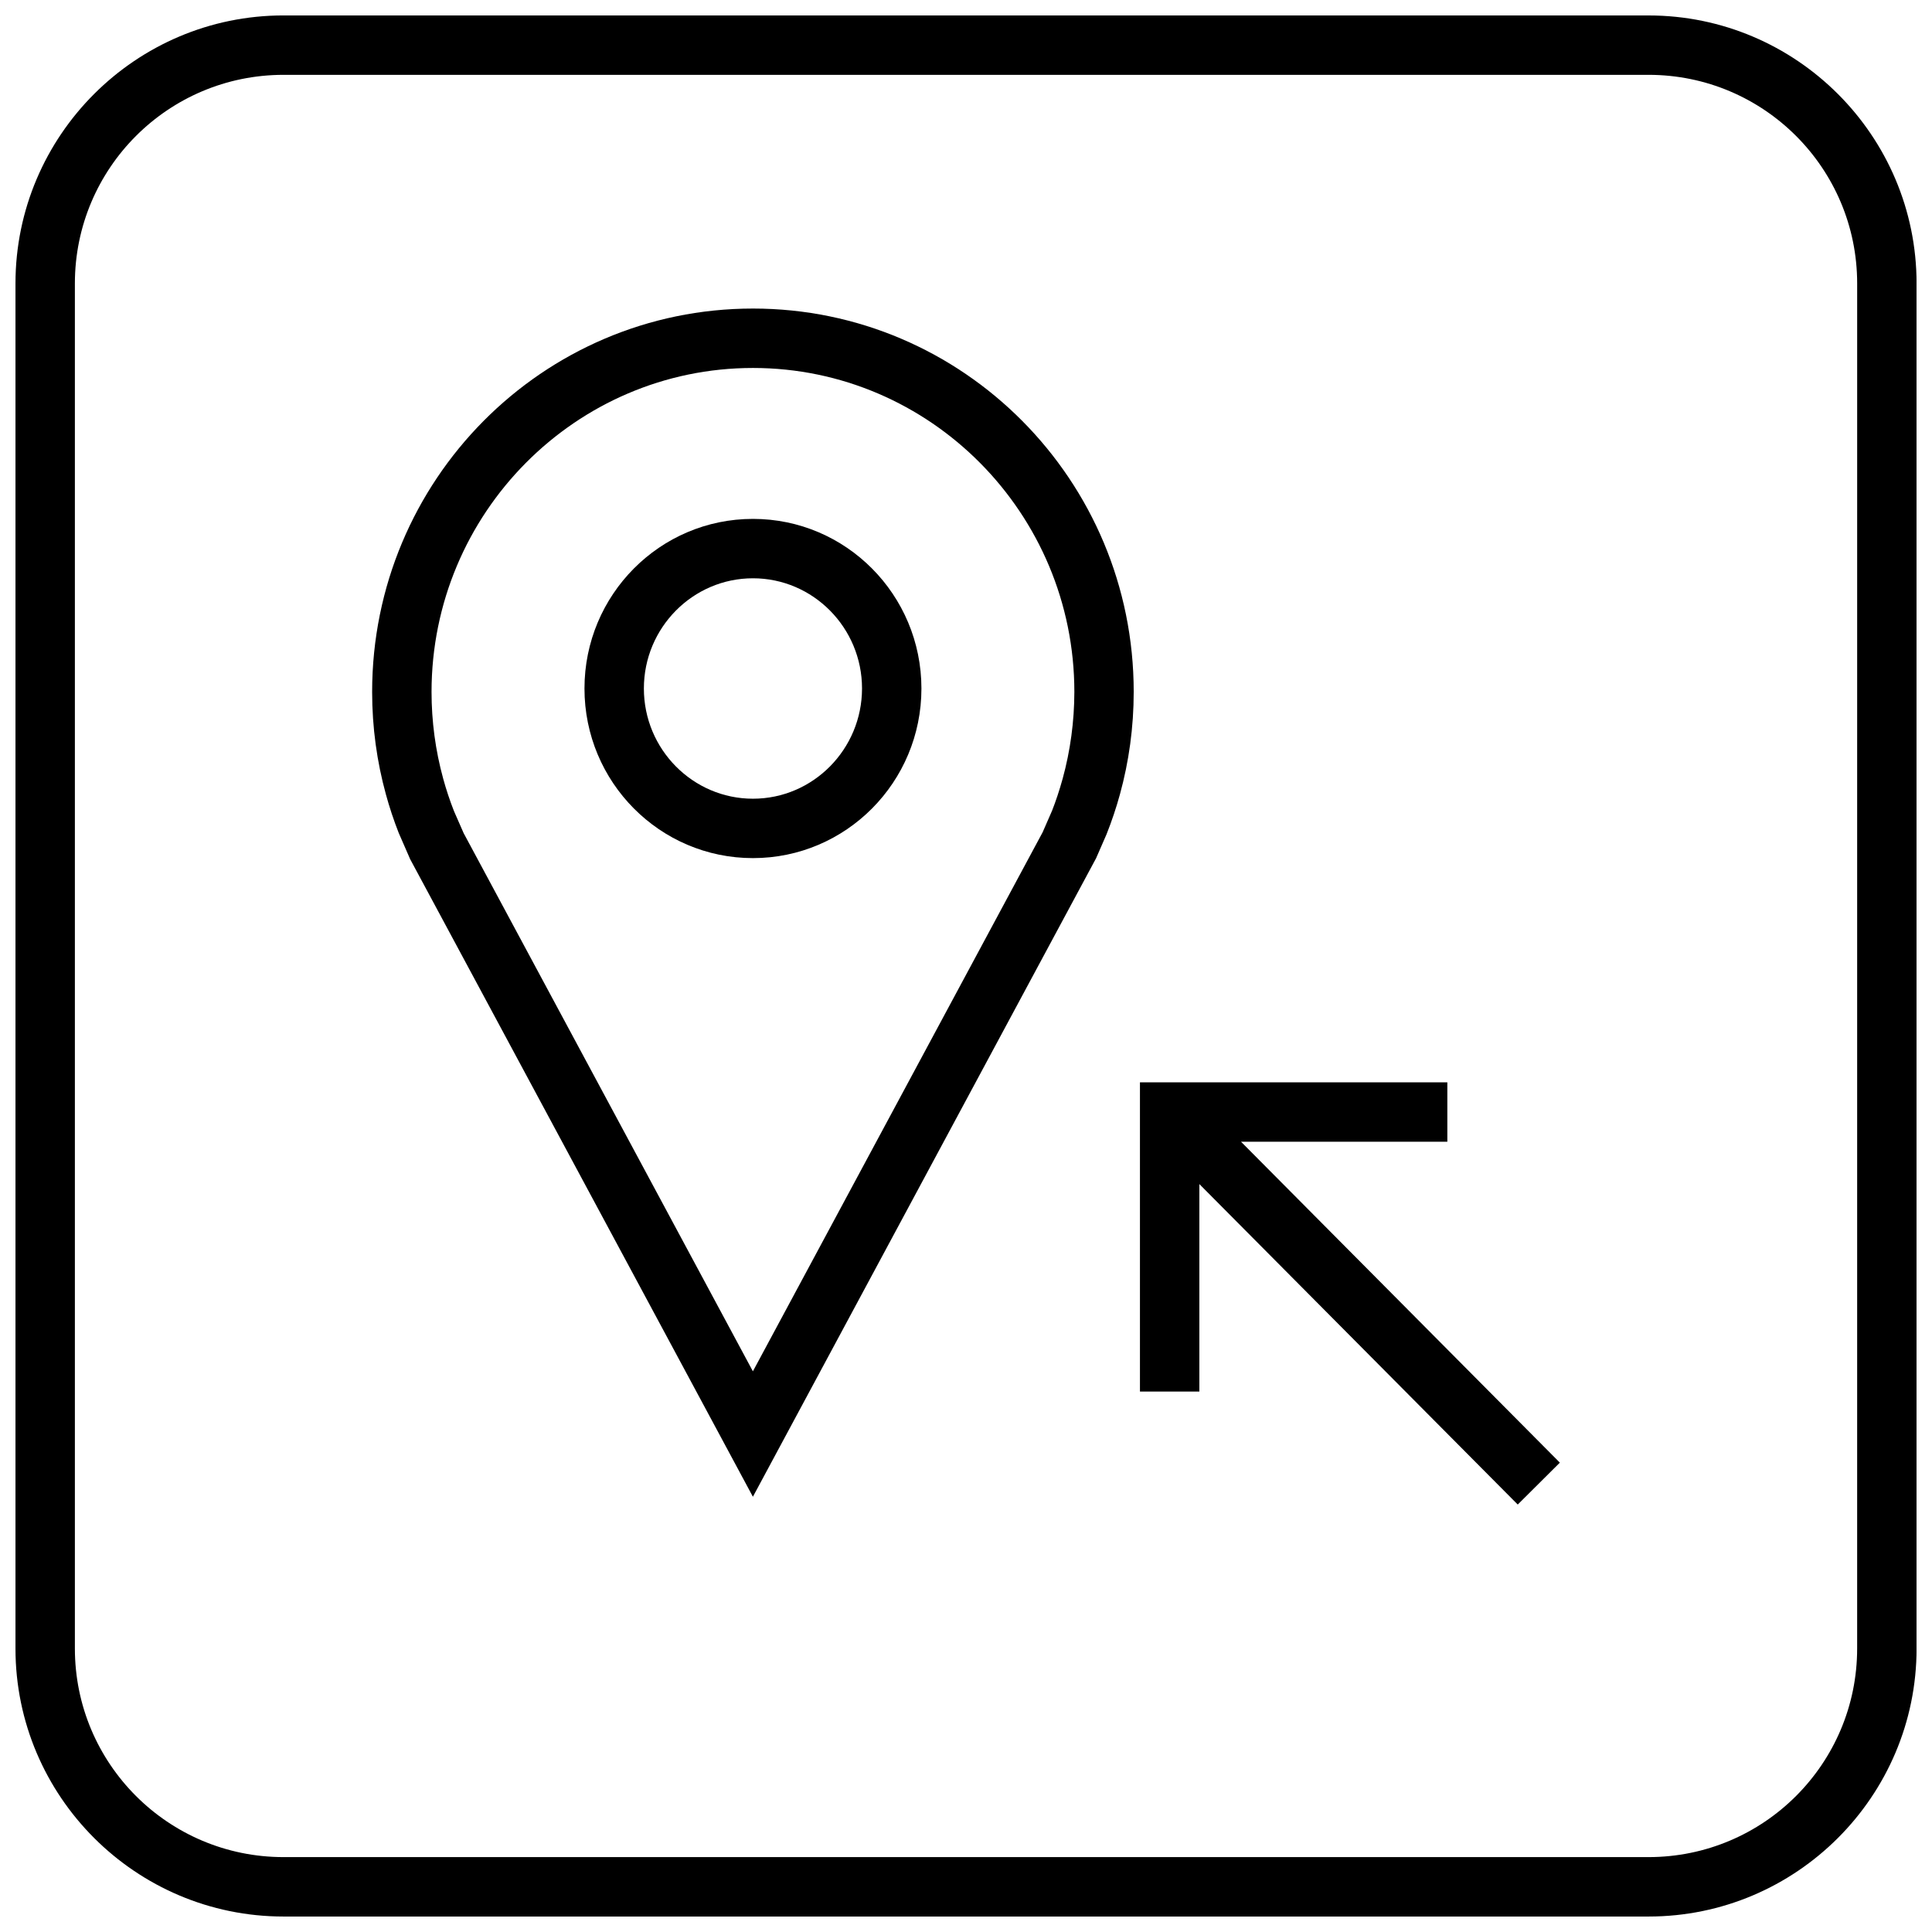
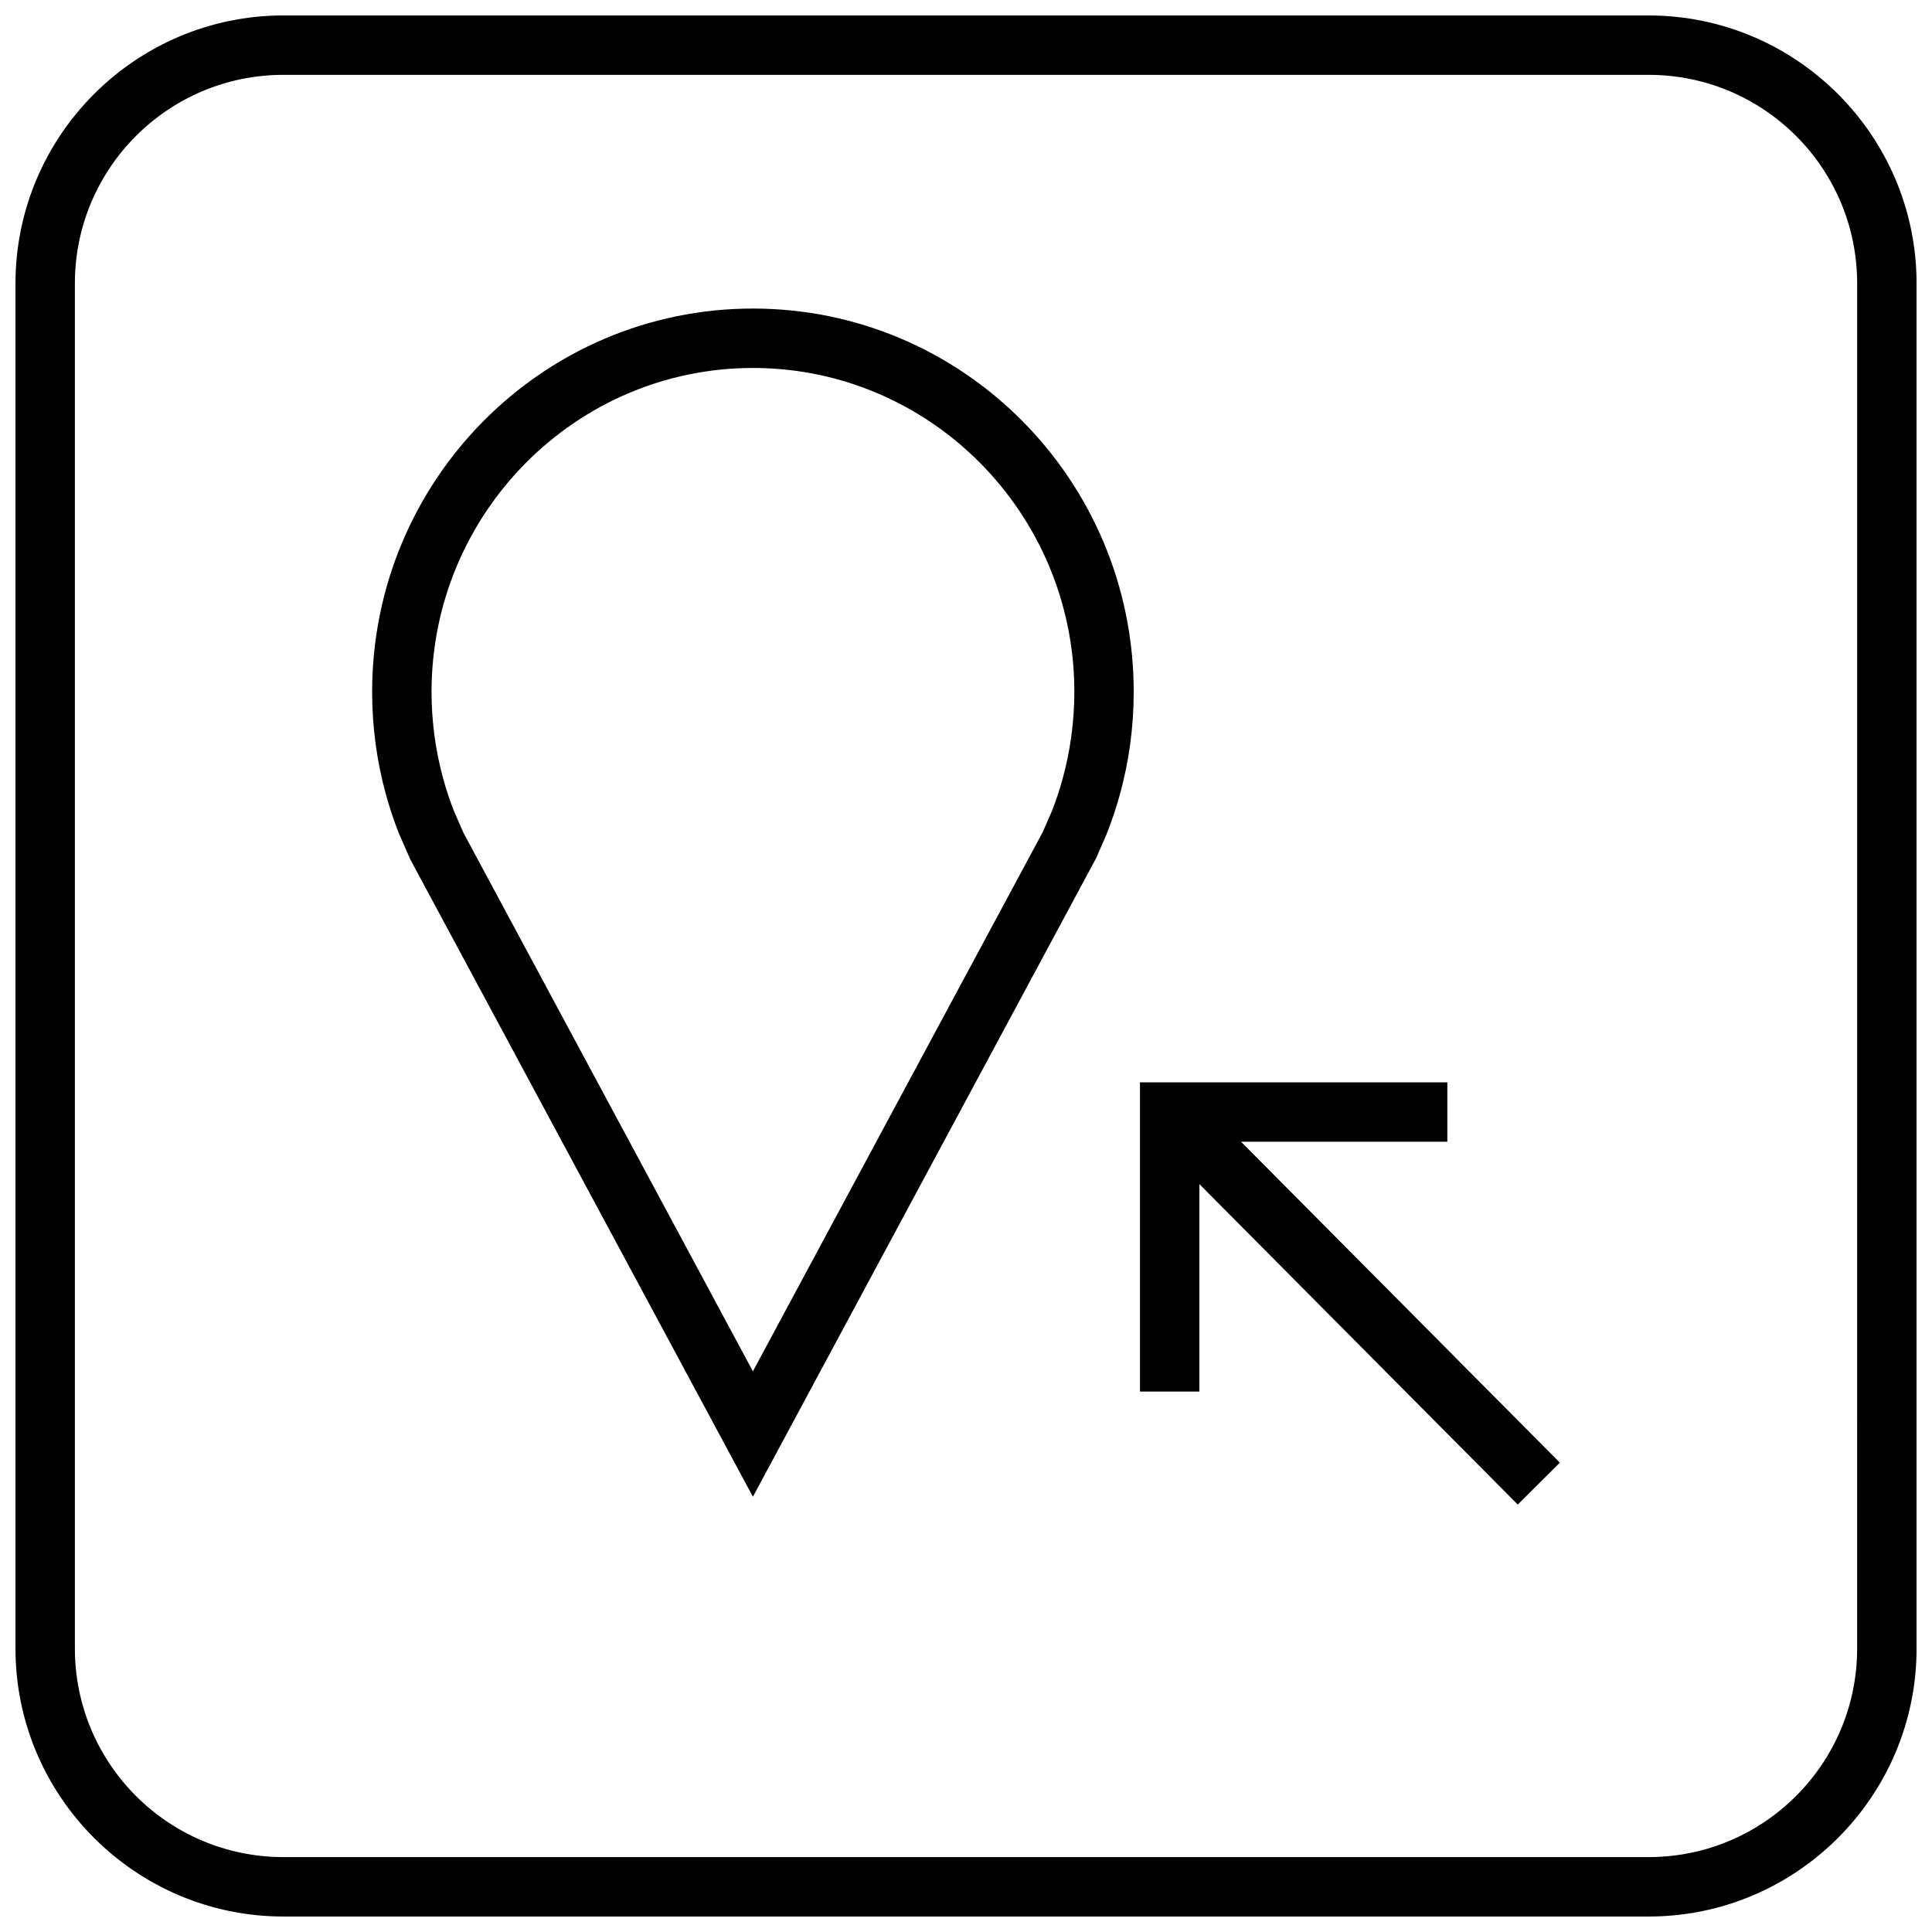
<svg xmlns="http://www.w3.org/2000/svg" width="800px" height="800px" version="1.1" viewBox="144 144 512 512">
  <defs>
    <clipPath id="a">
      <path d="m148.09 148.09h503.81v503.81h-503.81z" />
    </clipPath>
  </defs>
  <path d="m343.54 225.77c-55.734 0-100.92 45.484-100.92 101.6 0 9.414 1.273 18.516 3.652 27.16 0.945 3.465 2.078 6.848 3.371 10.156l3.055 7.008 90.828 168.96 90.953-169.22 2.754-6.312c1.371-3.449 2.566-6.992 3.559-10.613 2.379-8.645 3.652-17.758 3.652-27.16 0-56.098-45.188-101.58-100.91-101.58zm82.074 124.59c-0.836 3.039-1.844 6.047-2.801 8.469l-2.504 5.731-76.785 142.85-76.656-142.62-2.566-5.856c-1.086-2.769-2.047-5.652-2.852-8.582-2.047-7.461-3.086-15.191-3.086-22.984 0-47.344 38.211-85.852 85.176-85.852 46.965 0 85.176 38.512 85.176 85.852-0.016 7.805-1.055 15.551-3.102 23z" />
-   <path d="m343.54 281.51c-24.656 0-44.648 20.121-44.648 44.949s19.996 44.949 44.648 44.949c24.656 0 44.648-20.121 44.648-44.949-0.012-24.828-19.992-44.949-44.648-44.949zm0 74.156c-15.934 0-28.906-13.098-28.906-29.207 0-16.105 12.973-29.207 28.906-29.207 15.934 0 28.906 13.098 28.906 29.207-0.016 16.105-12.973 29.207-28.906 29.207z" />
  <path d="m527.56 446.57v-15.746h-81.461v81.949h15.742v-54.98l84.375 84.926 11.16-11.102-84.496-85.047z" />
  <g clip-path="url(#a)">
    <path d="m580.87 148.09h-361.73c-39.172 0-71.039 31.867-71.039 71.039v361.75c0 39.156 31.867 71.02 71.039 71.02h361.75c39.156 0 71.02-31.863 71.02-71.035v-361.73c0-39.172-31.863-71.039-71.035-71.039zm55.293 432.77c0 30.543-24.75 55.293-55.293 55.293h-361.73c-30.547 0-55.297-24.75-55.297-55.293v-361.73c0-30.547 24.75-55.297 55.297-55.297h361.75c30.527 0 55.277 24.75 55.277 55.297z" />
  </g>
</svg>